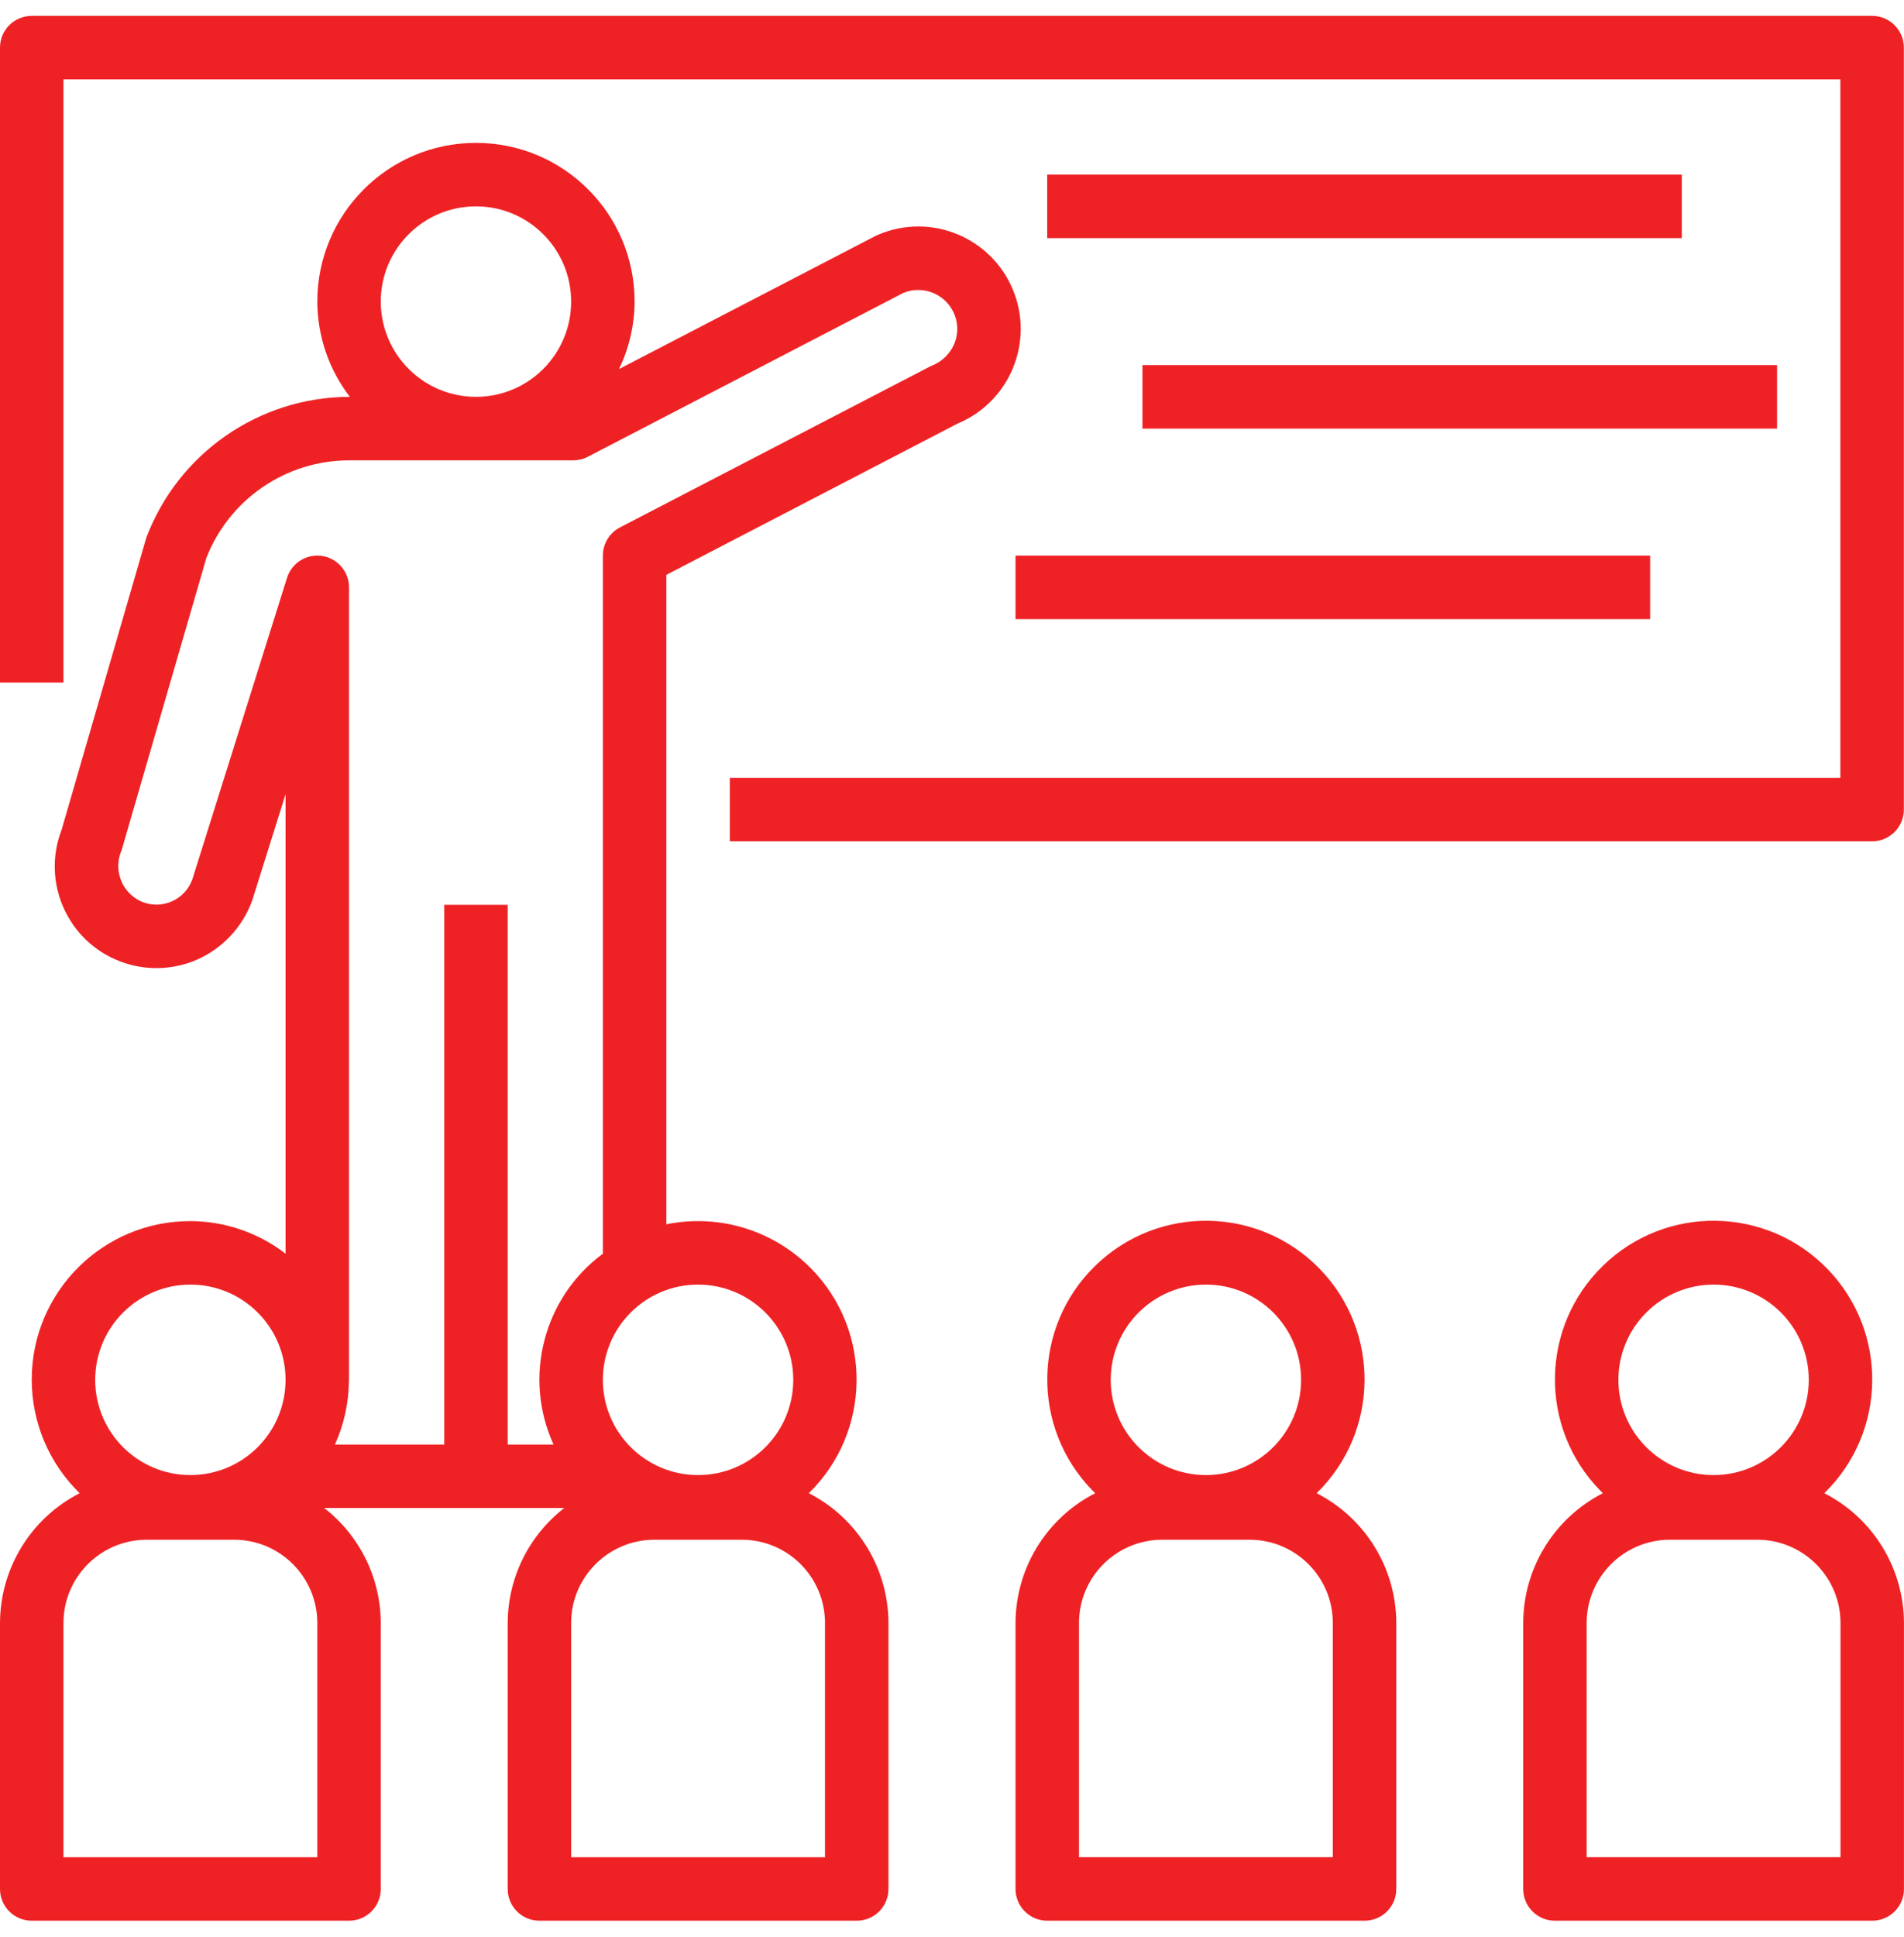
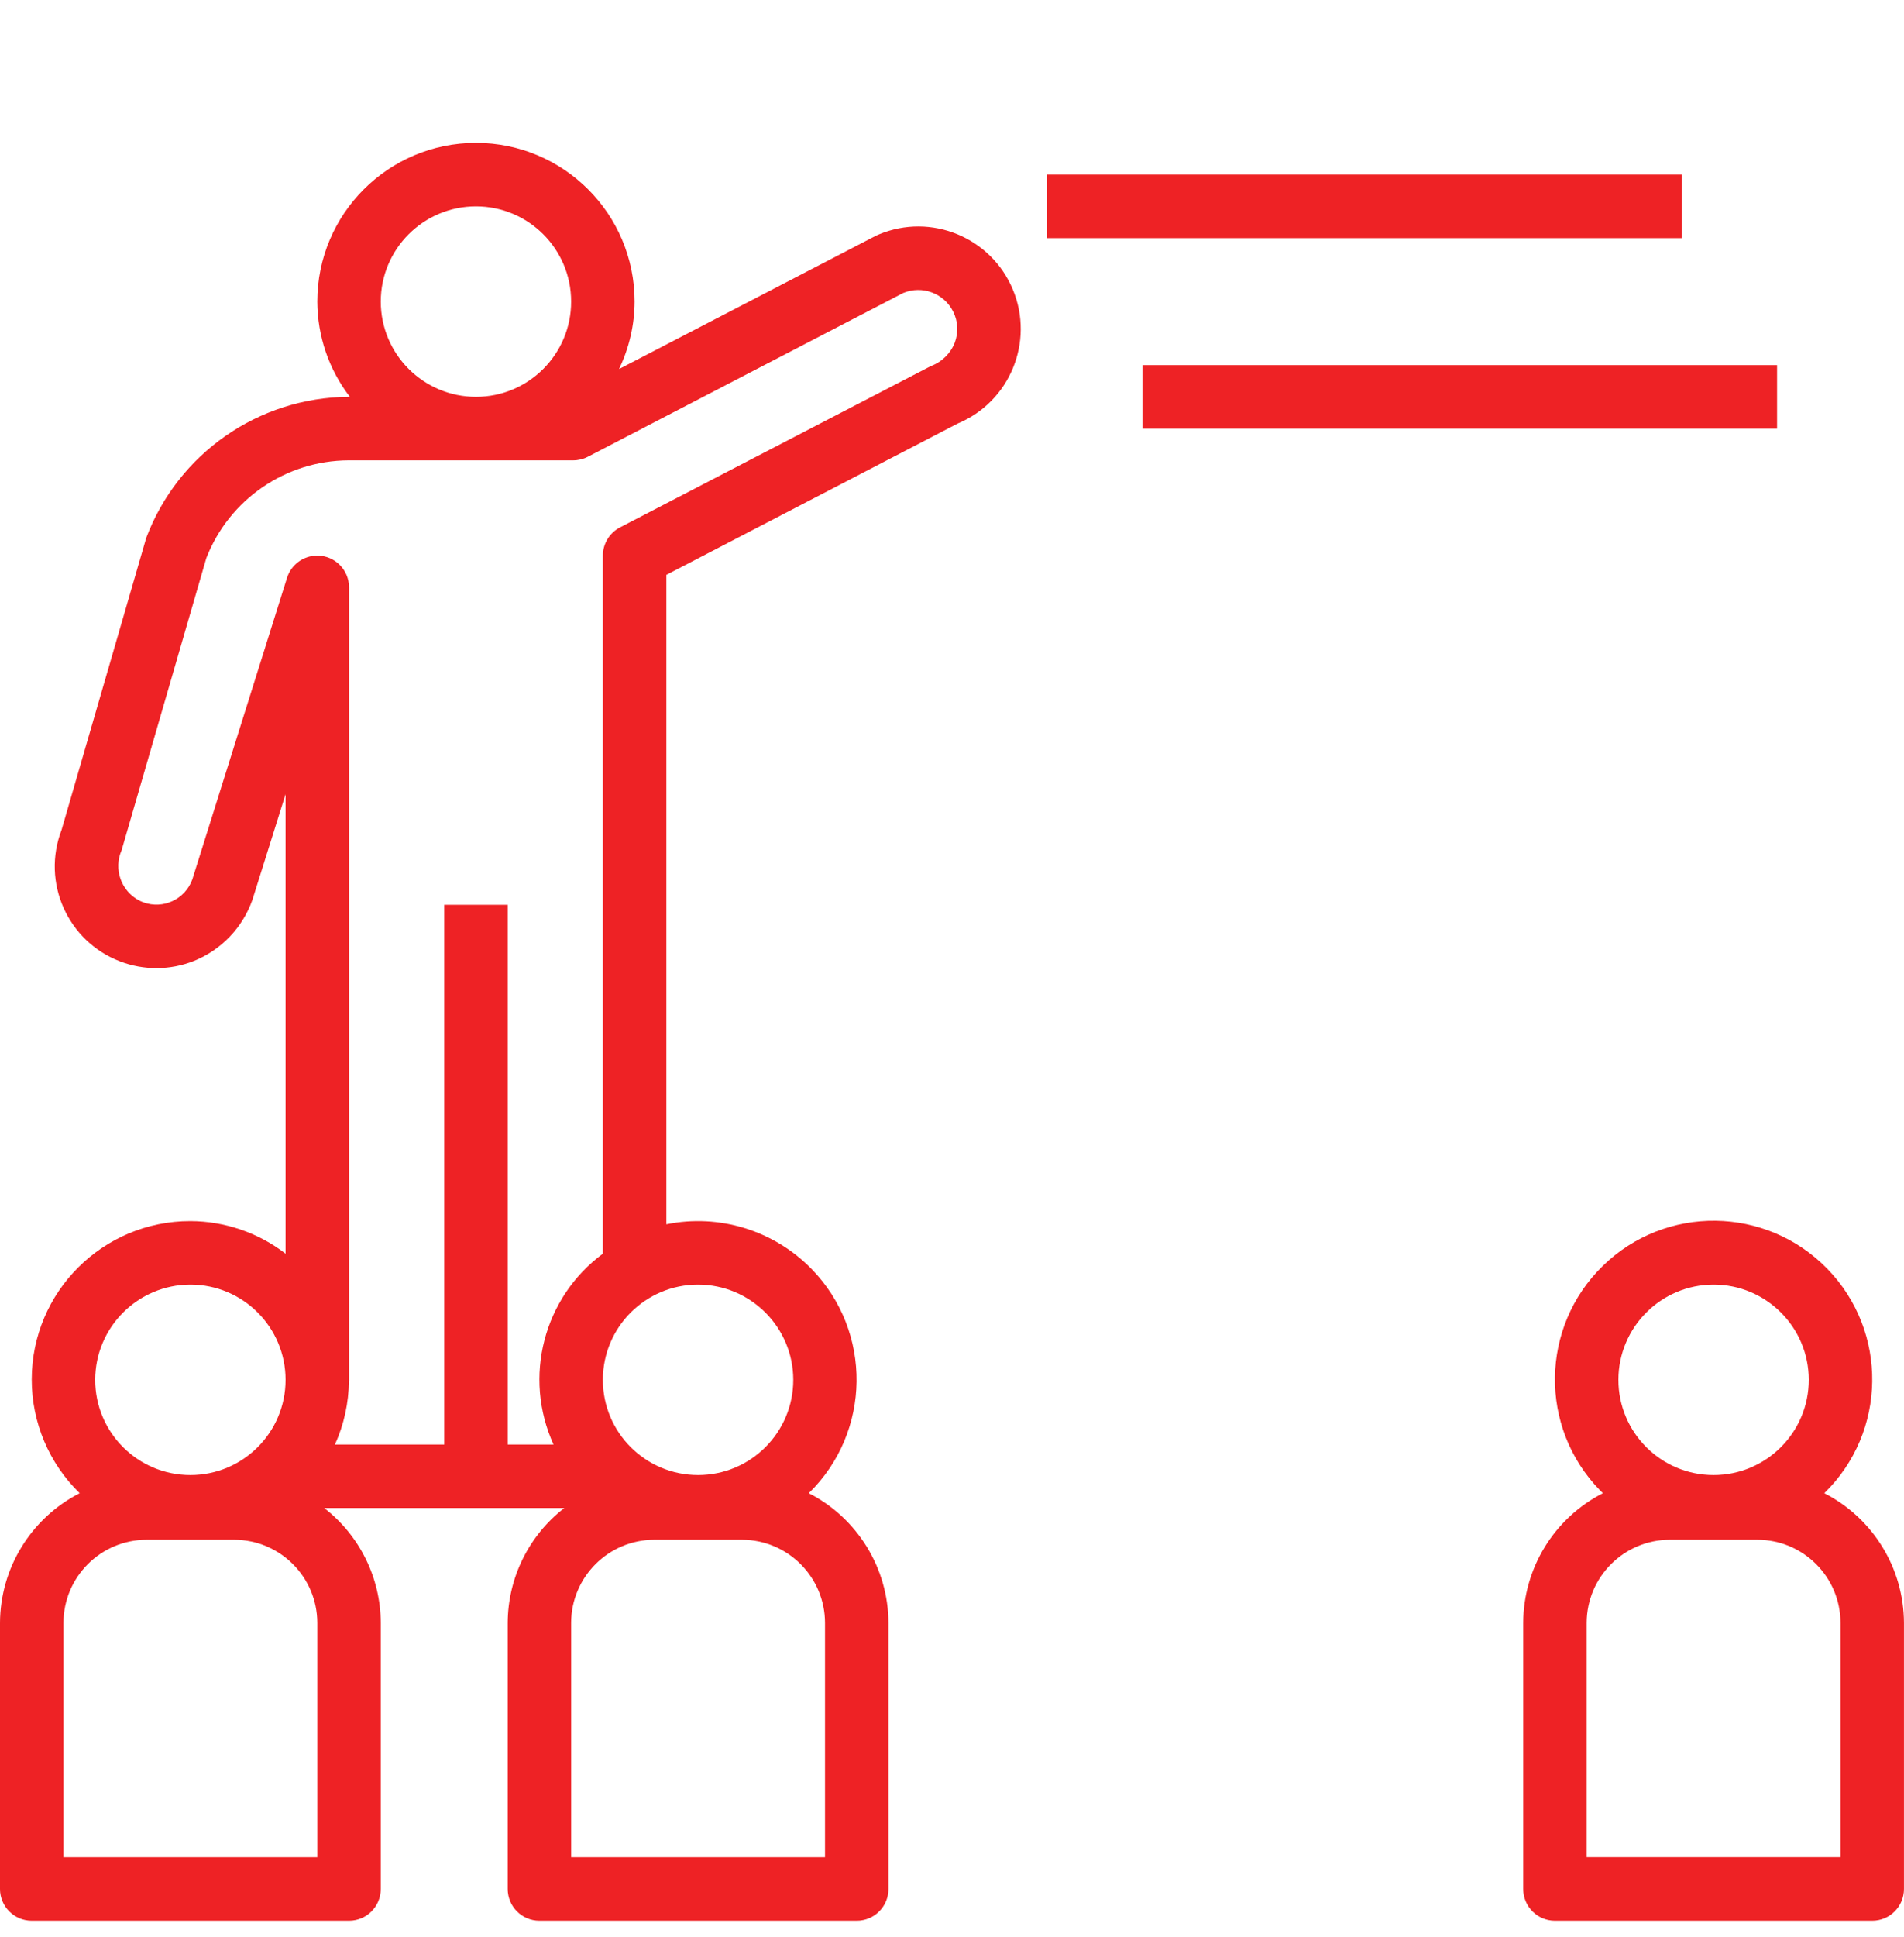
<svg xmlns="http://www.w3.org/2000/svg" width="60" height="61" viewBox="0 0 60 61" fill="none">
  <g clip-path="url(#clip0_1392_130)">
-     <path d="M9.3 46.309L19.067 46.542L18.369 45.612V42.589L20.23 39.566L19.997 17.707L30.229 12.591L30.926 10.963L30.694 8.871L28.136 8.173L22.788 11.196L18.369 12.591V8.173L17.439 6.313L15.811 5.848H13.719L11.858 7.243L11.393 8.871L11.858 11.429L12.556 13.289C9.021 12.731 6.742 15.072 6.045 16.312L2.557 26.776C3.115 29.567 5.58 29.179 6.742 28.637L8.835 22.358L9.998 22.823V39.333V41.659V42.589V44.449L9.3 46.309Z" stroke="#EE2225" stroke-width="0.465" />
-     <path d="M58.996 0.5H1C0.448 0.5 0 0.947 0 1.499V21.498H2V2.5H57.995V24.498H22.998V26.498H58.995C59.547 26.498 59.995 26.051 59.995 25.498V1.5C59.995 0.948 59.548 0.5 58.996 0.5Z" fill="#EE2225" />
+     <path d="M9.3 46.309L19.067 46.542L18.369 45.612V42.589L20.23 39.566L19.997 17.707L30.229 12.591L30.926 10.963L30.694 8.871L28.136 8.173L22.788 11.196L18.369 12.591V8.173L17.439 6.313L15.811 5.848H13.719L11.858 7.243L11.393 8.871L11.858 11.429L12.556 13.289C9.021 12.731 6.742 15.072 6.045 16.312L2.557 26.776C3.115 29.567 5.58 29.179 6.742 28.637L8.835 22.358L9.998 22.823V39.333V41.659V42.589V44.449L9.3 46.309" stroke="#EE2225" stroke-width="0.465" />
    <path d="M52.998 5.5H33V7.5H52.998V5.5Z" fill="#EE2225" />
    <path d="M56 11.5H36.002V13.5H56V11.5Z" fill="#EE2225" />
-     <path d="M52 17.5H32.002V19.5H52V17.5Z" fill="#EE2225" />
    <path d="M31.918 9.121C31.233 7.476 29.344 6.697 27.699 7.382C27.671 7.393 27.643 7.405 27.615 7.418L19.507 11.624C19.827 10.961 19.995 10.235 19.998 9.5C19.998 6.738 17.76 4.5 14.999 4.5C12.238 4.5 9.999 6.738 9.999 9.5C10.003 10.585 10.363 11.639 11.025 12.499H10.983C8.145 12.518 5.611 14.283 4.609 16.939L1.94 26.139C1.304 27.79 2.127 29.643 3.778 30.278C4.531 30.568 5.365 30.563 6.114 30.265C6.975 29.918 7.645 29.217 7.954 28.342L8.999 25.014V39.486C8.139 38.824 7.085 38.464 6 38.46C3.242 38.456 1.004 40.688 1 43.445C0.998 44.795 1.543 46.089 2.511 47.03C0.975 47.815 0.006 49.392 2.61788e-08 51.116V59.496C-0 60.048 0.447 60.495 0.999 60.495H10.999C11.551 60.496 11.999 60.048 11.999 59.496V51.116C11.994 49.699 11.336 48.364 10.215 47.496H17.783C16.662 48.364 16.004 49.699 15.999 51.116V59.496C15.999 60.048 16.446 60.495 16.998 60.495H26.998C27.55 60.496 27.998 60.048 27.998 59.496V51.116C27.992 49.392 27.023 47.815 25.487 47.03C27.461 45.103 27.5 41.941 25.573 39.966C24.386 38.751 22.663 38.221 20.998 38.561V18.106L30.178 13.34C31.823 12.656 32.602 10.767 31.918 9.121ZM14.999 6.5C16.655 6.5 17.998 7.843 17.998 9.5C17.998 11.156 16.655 12.499 14.999 12.499C13.343 12.498 12.001 11.156 11.999 9.5C11.999 7.843 13.342 6.5 14.999 6.5ZM6 40.46C7.656 40.46 8.999 41.803 8.999 43.46C8.999 45.117 7.656 46.459 6 46.459C4.343 46.459 3 45.117 3 43.46C3.002 41.804 4.344 40.462 6 40.46ZM9.999 58.496H2V51.116C2.002 49.67 3.174 48.498 4.62 48.496H7.379C8.825 48.498 9.997 49.67 9.999 51.116V58.496ZM25.998 51.116V58.496H17.998V51.116C18 49.67 19.173 48.498 20.619 48.496H23.378C24.824 48.498 25.996 49.67 25.998 51.116ZM21.998 40.46C23.654 40.462 24.996 41.804 24.998 43.46C24.998 45.117 23.655 46.459 21.998 46.459C20.341 46.459 18.998 45.117 18.998 43.46C18.998 41.803 20.341 40.46 21.998 40.46ZM30.088 10.79C29.954 11.133 29.679 11.403 29.333 11.53L19.538 16.611C19.207 16.783 18.998 17.126 18.998 17.499V39.486C17.125 40.871 16.477 43.377 17.443 45.497H15.999V28.498H13.999V45.497H10.555C10.84 44.868 10.989 44.187 10.995 43.497H10.999V18.499C10.999 17.947 10.551 17.499 9.999 17.499C9.562 17.499 9.176 17.783 9.045 18.199L6.06 27.7C5.833 28.324 5.144 28.647 4.52 28.42C4.476 28.404 4.433 28.386 4.392 28.365C3.815 28.067 3.57 27.371 3.833 26.777L6.502 17.577C7.222 15.729 8.999 14.508 10.983 14.499H18.063C18.223 14.499 18.381 14.461 18.523 14.387L28.462 9.228C29.058 8.98 29.745 9.234 30.035 9.811C30.189 10.115 30.208 10.47 30.088 10.79Z" fill="#EE2225" />
-     <path d="M41.49 47.03C43.468 45.103 43.509 41.938 41.583 39.96C39.656 37.982 36.49 37.941 34.513 39.868C32.535 41.795 32.494 44.96 34.42 46.938C34.451 46.969 34.481 47 34.513 47.03C32.977 47.815 32.008 49.391 32.002 51.116V59.495C32.002 60.047 32.449 60.495 33.001 60.495C33.001 60.495 33.002 60.495 33.001 60.495H43.001C43.553 60.495 44.001 60.048 44.001 59.496C44.001 59.496 44.001 59.496 44.001 59.496V51.116C43.995 49.391 43.026 47.815 41.49 47.03ZM38.002 40.46C39.658 40.46 41.001 41.803 41.001 43.459C41.001 45.116 39.658 46.459 38.002 46.459C36.345 46.459 35.002 45.116 35.002 43.459C35.004 41.803 36.346 40.462 38.002 40.46ZM42.001 58.495H34.002V51.116C34.004 49.67 35.176 48.498 36.622 48.496H39.381C40.827 48.498 41.999 49.67 42.001 51.116V58.495Z" fill="#EE2225" />
    <path d="M57.488 47.03C59.466 45.103 59.507 41.938 57.581 39.96C55.654 37.982 52.488 37.941 50.511 39.868C48.533 41.795 48.492 44.96 50.418 46.938C50.449 46.969 50.48 47 50.511 47.03C48.975 47.815 48.006 49.391 48 51.116V59.495C48 60.047 48.447 60.495 48.999 60.495C48.999 60.495 48.999 60.495 48.999 60.495H58.999C59.551 60.495 59.999 60.048 59.999 59.496C59.999 59.496 59.999 59.496 59.999 59.496V51.116C59.993 49.391 59.024 47.815 57.488 47.03ZM53.999 40.46C55.656 40.46 56.999 41.803 56.999 43.459C56.999 45.116 55.656 46.459 53.999 46.459C52.343 46.459 51 45.116 51 43.459C51.002 41.803 52.343 40.462 53.999 40.46ZM57.999 58.495H50V51.116C50.002 49.67 51.174 48.498 52.62 48.496H55.379C56.825 48.498 57.997 49.67 57.999 51.116V58.495Z" fill="#EE2225" />
  </g>
  <defs>
    <clipPath id="clip0_1392_130">
      <rect width="60" height="60" fill="white" transform="translate(0 0.5)" />
    </clipPath>
  </defs>
</svg>